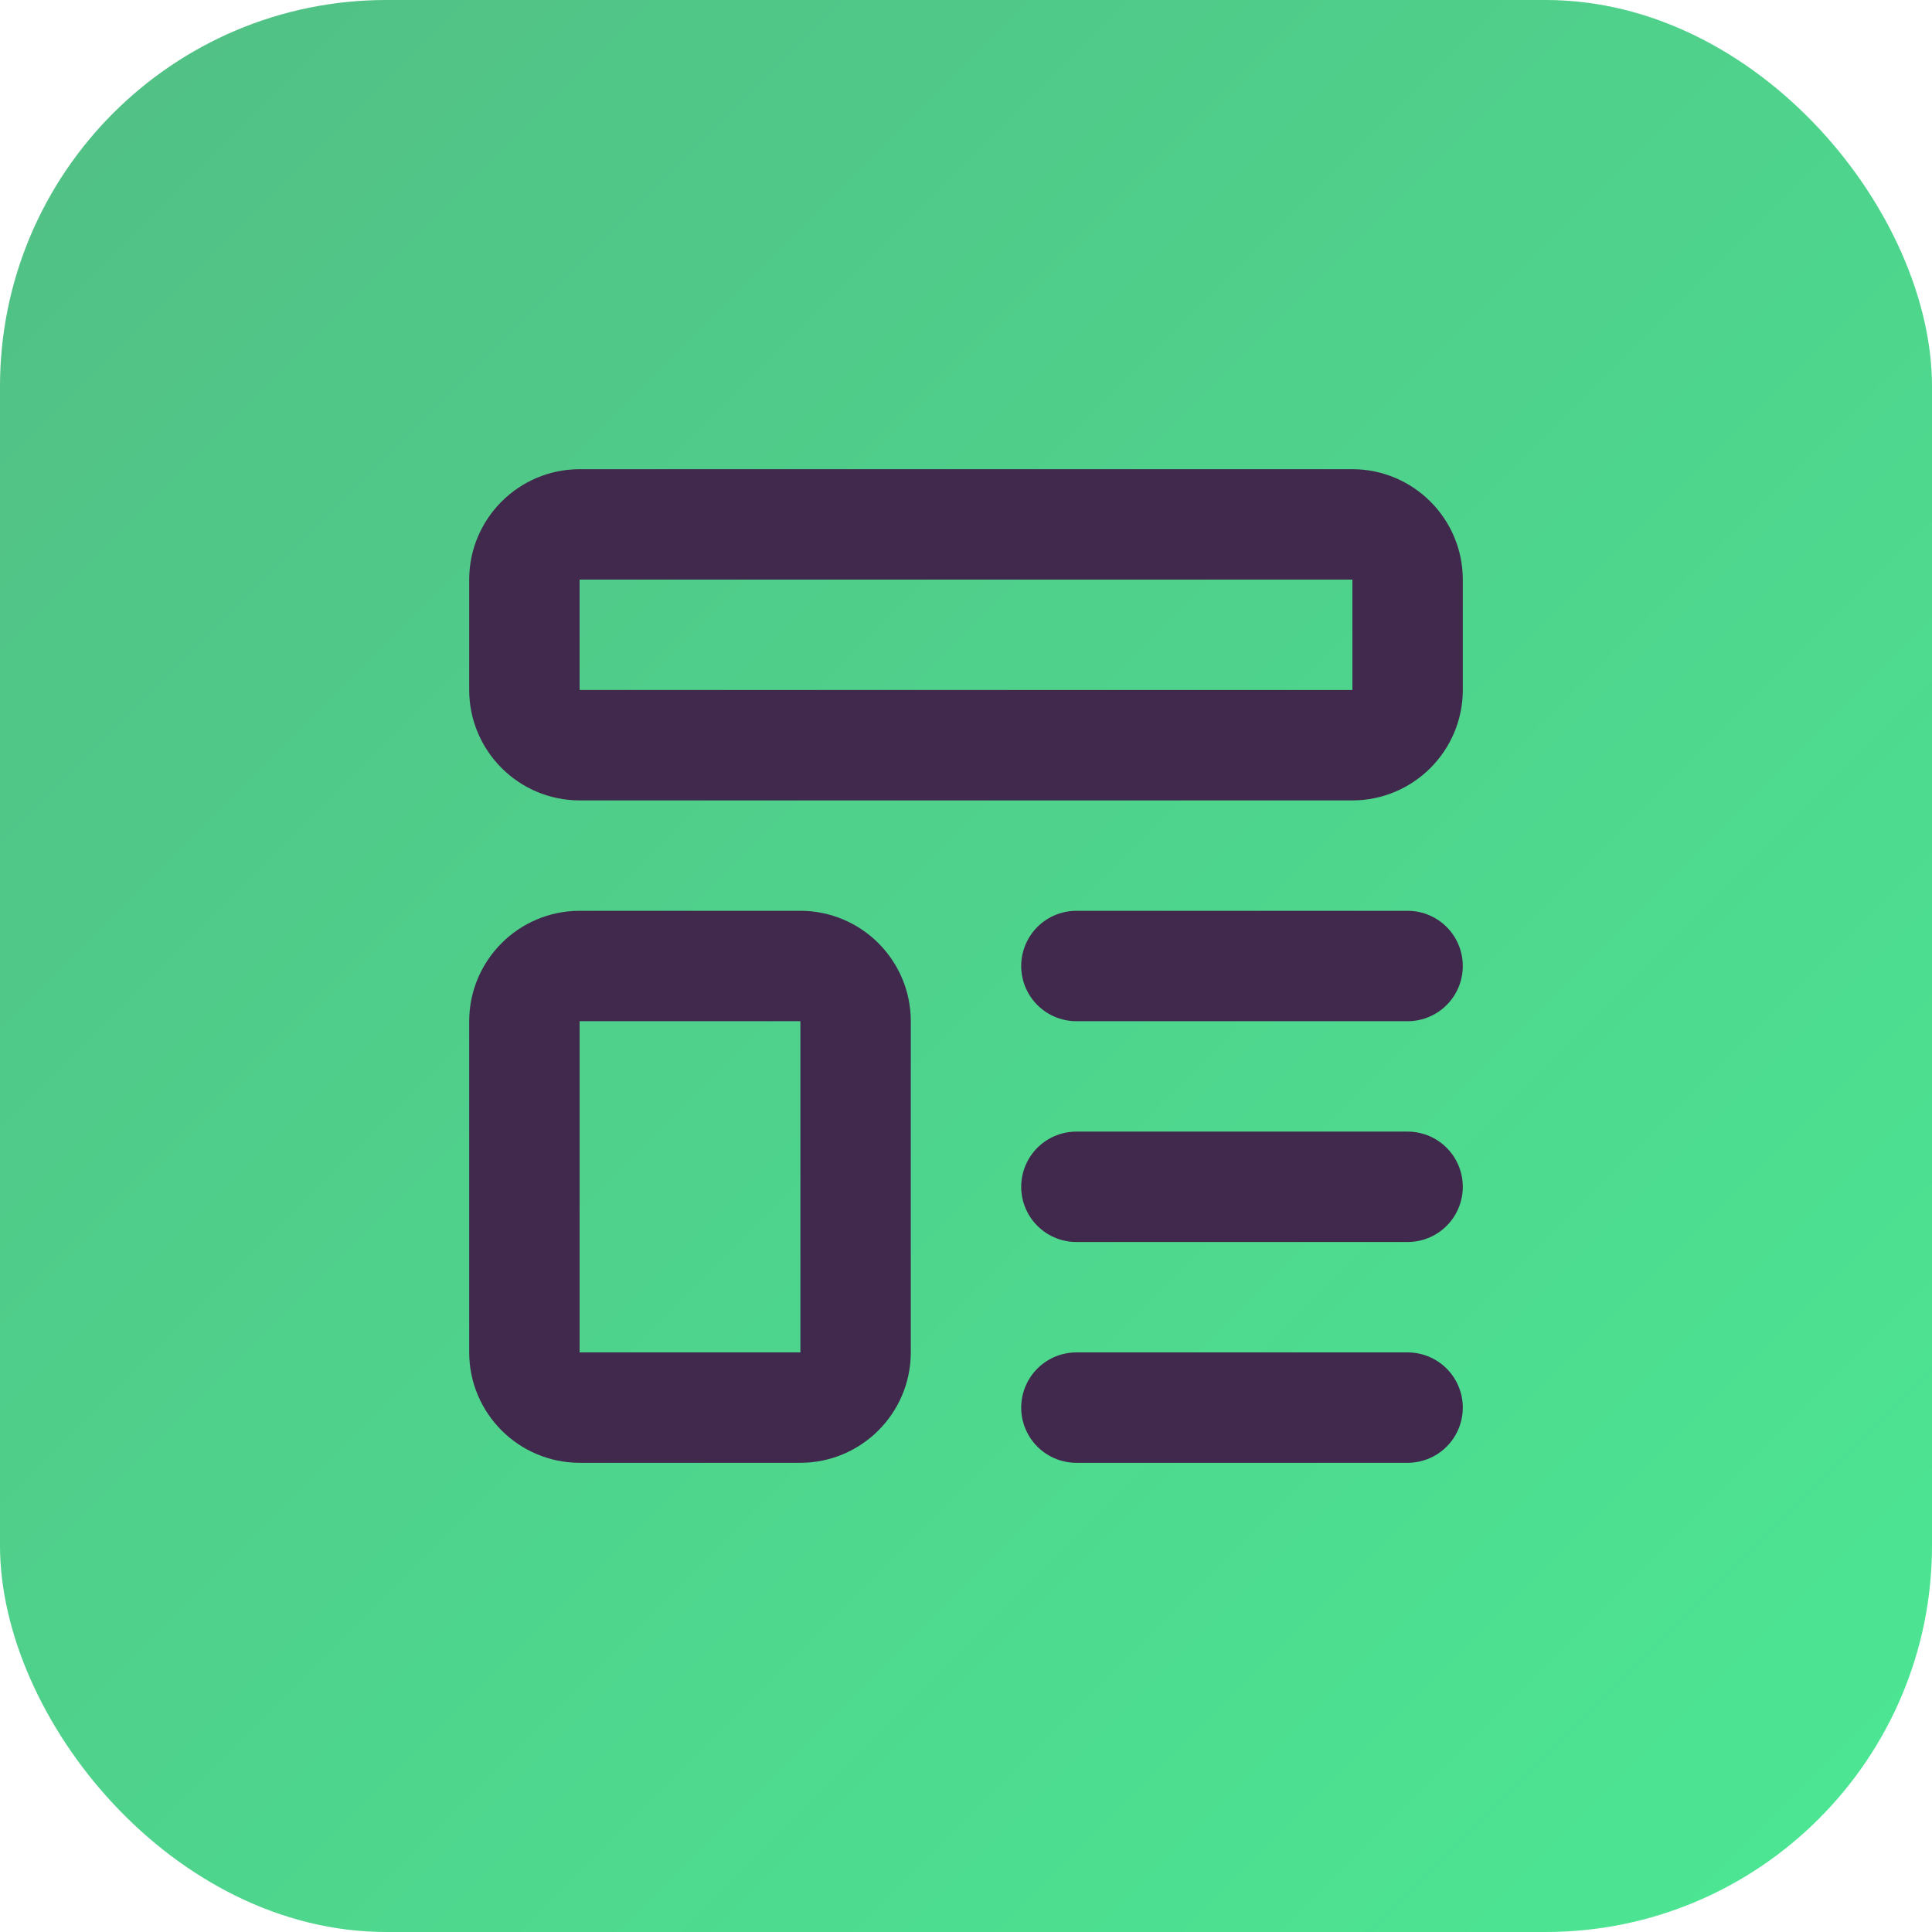
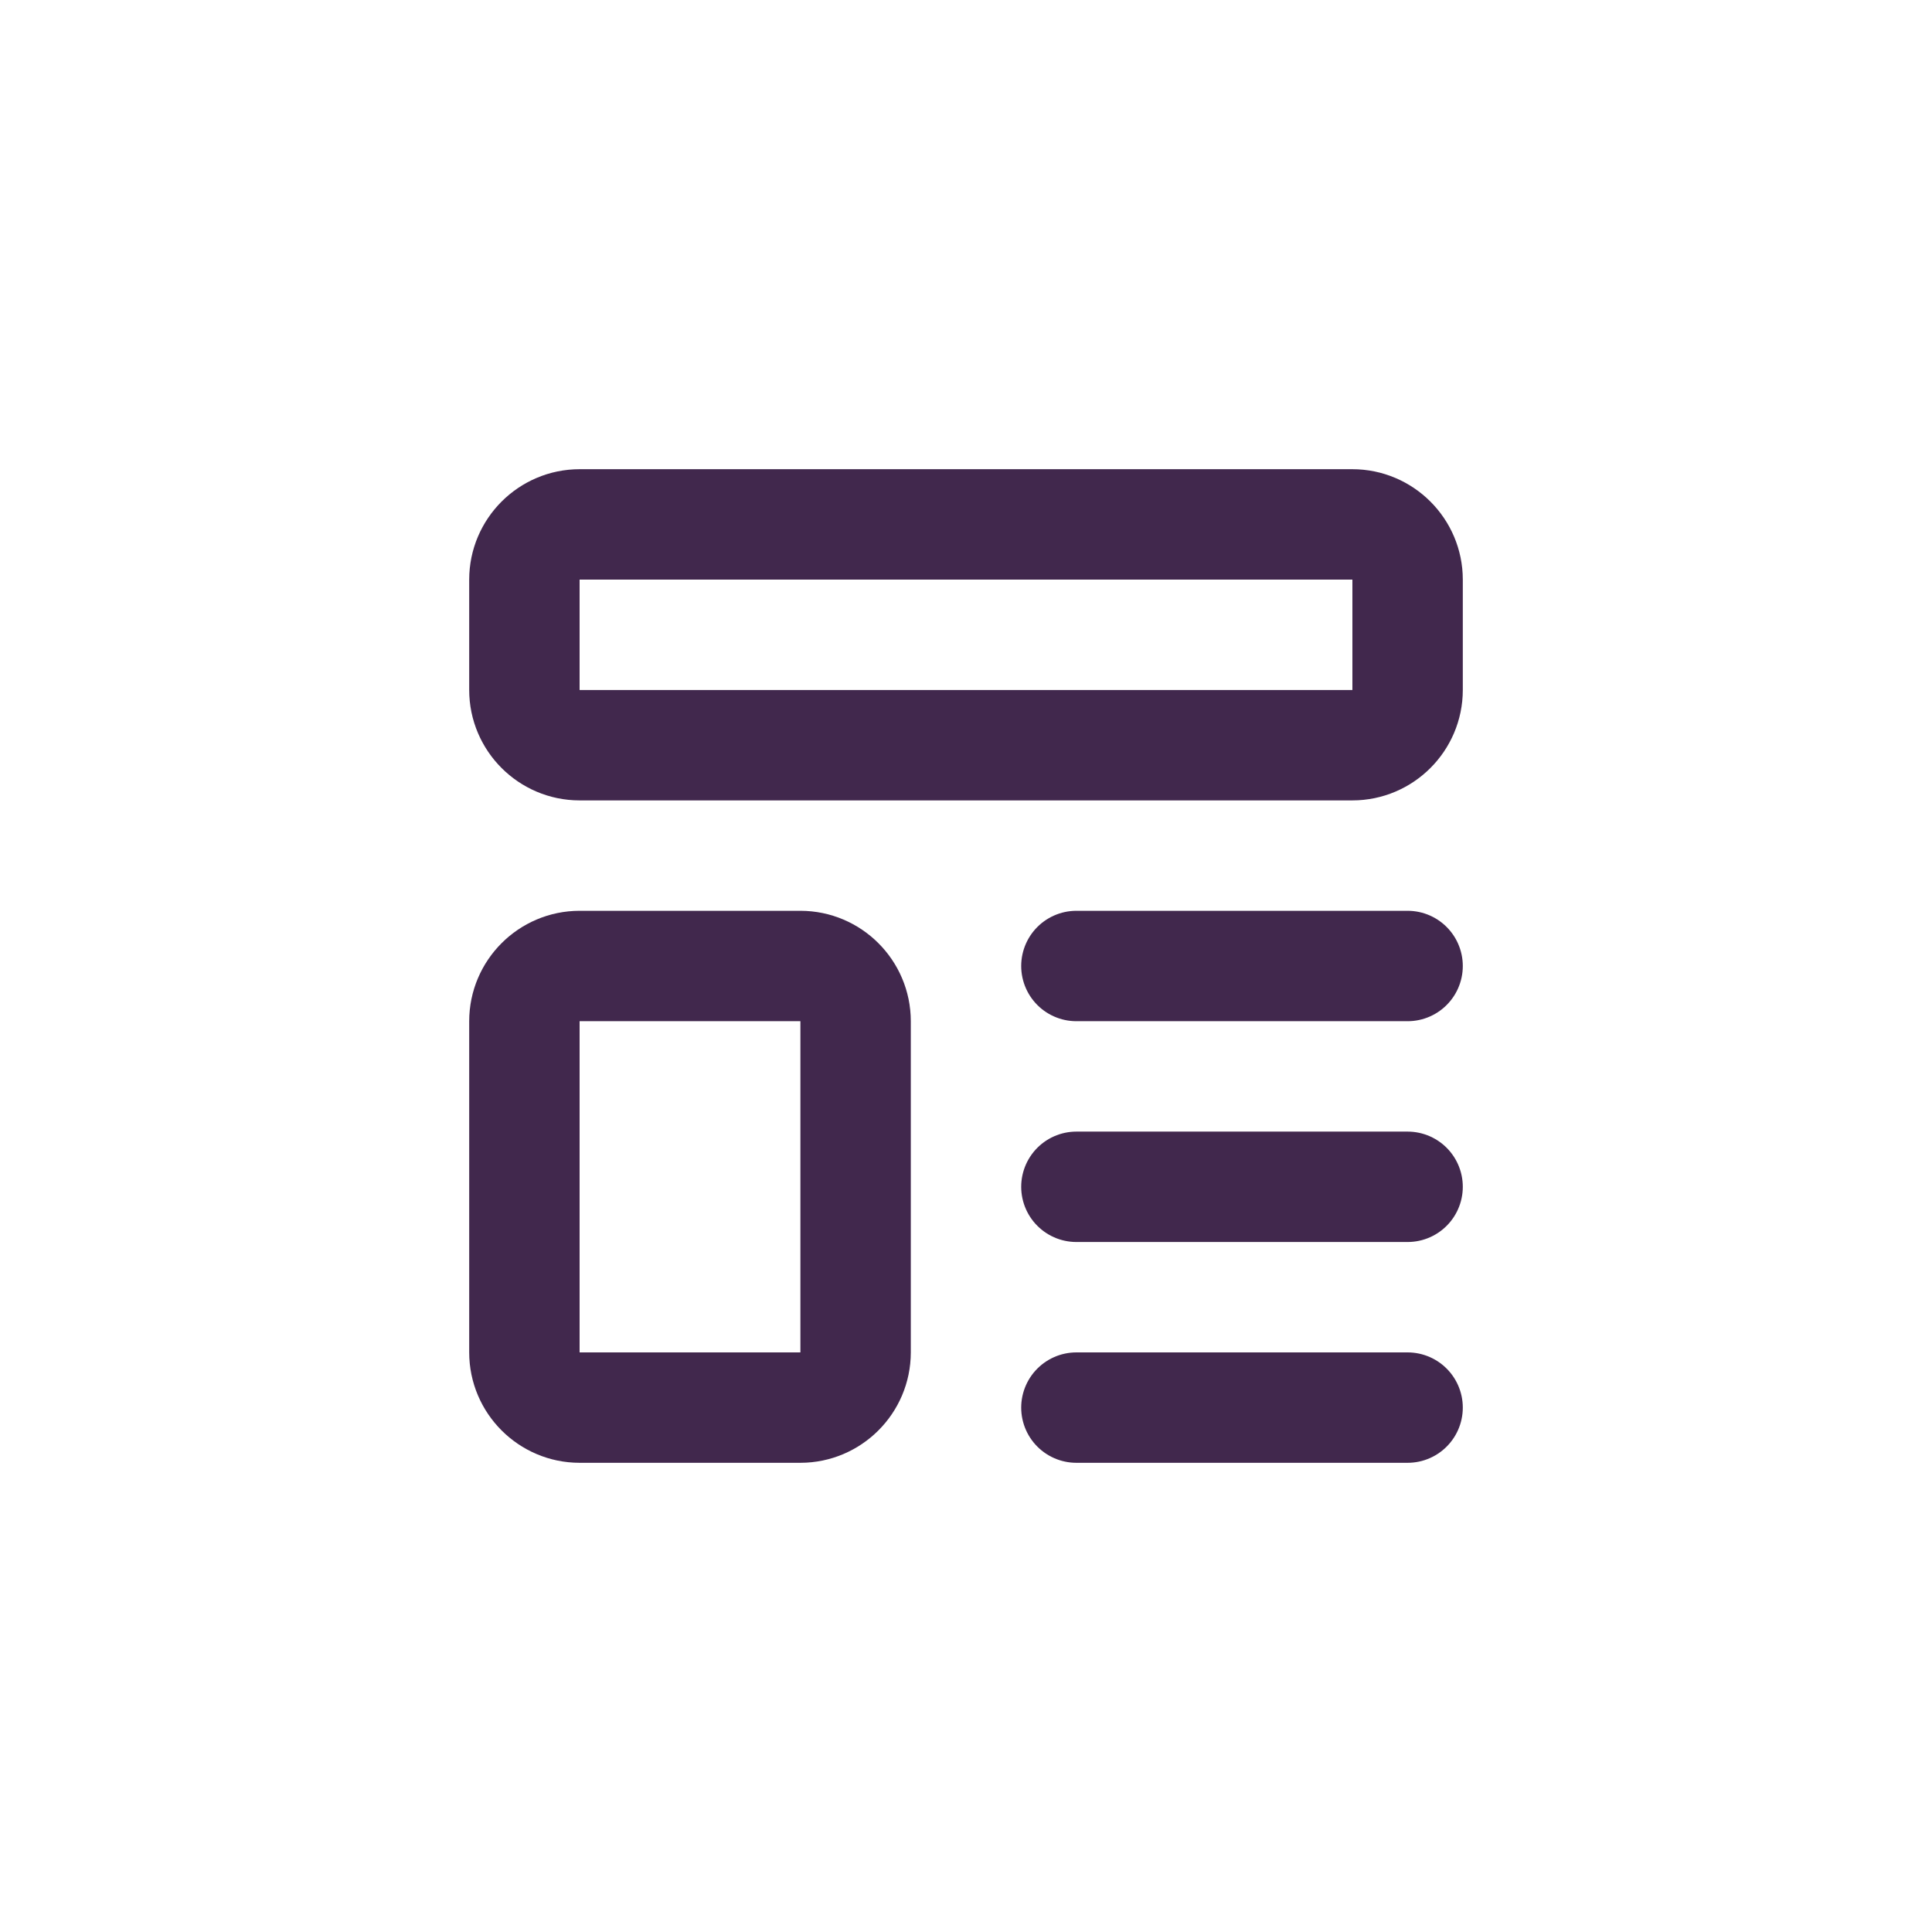
<svg xmlns="http://www.w3.org/2000/svg" viewBox="0 0 35 35">
  <defs>
    <style>
      .cls-1, .cls-2 {
        stroke-width: 0px;
      }

      .cls-1, .cls-3 {
        fill: none;
      }

      .cls-2 {
        fill: url(#linear-gradient);
      }

      .cls-3 {
        stroke: #41284d;
        stroke-linecap: round;
        stroke-linejoin: round;
        stroke-width: 2px;
      }
    </style>
    <linearGradient id="linear-gradient" x1="2.05" y1="2.05" x2="32.95" y2="32.95" gradientUnits="userSpaceOnUse">
      <stop offset="0" stop-color="#51c185" />
      <stop offset="1" stop-color="#4ce593" />
    </linearGradient>
  </defs>
  <g id="Layer_2" data-name="Layer 2">
-     <rect class="cls-2" width="35" height="35" rx="7" ry="7" />
-   </g>
+     </g>
  <g id="Layer_1" data-name="Layer 1">
    <g>
-       <path class="cls-1" d="m5.5,5.5h24v24H5.5V5.5Z" />
      <path class="cls-3" d="m9.5,10.5c0-.55.45-1,1-1h14c.55,0,1,.45,1,1v2c0,.55-.45,1-1,1h-14c-.55,0-1-.45-1-1v-2Z" />
      <path class="cls-3" d="m9.5,18.5c0-.55.45-1,1-1h4c.55,0,1,.45,1,1v6c0,.55-.45,1-1,1h-4c-.55,0-1-.45-1-1v-6Z" />
      <path class="cls-3" d="m19.5,17.5h6" />
      <path class="cls-3" d="m19.5,21.5h6" />
      <path class="cls-3" d="m19.5,25.5h6" />
    </g>
  </g>
</svg>